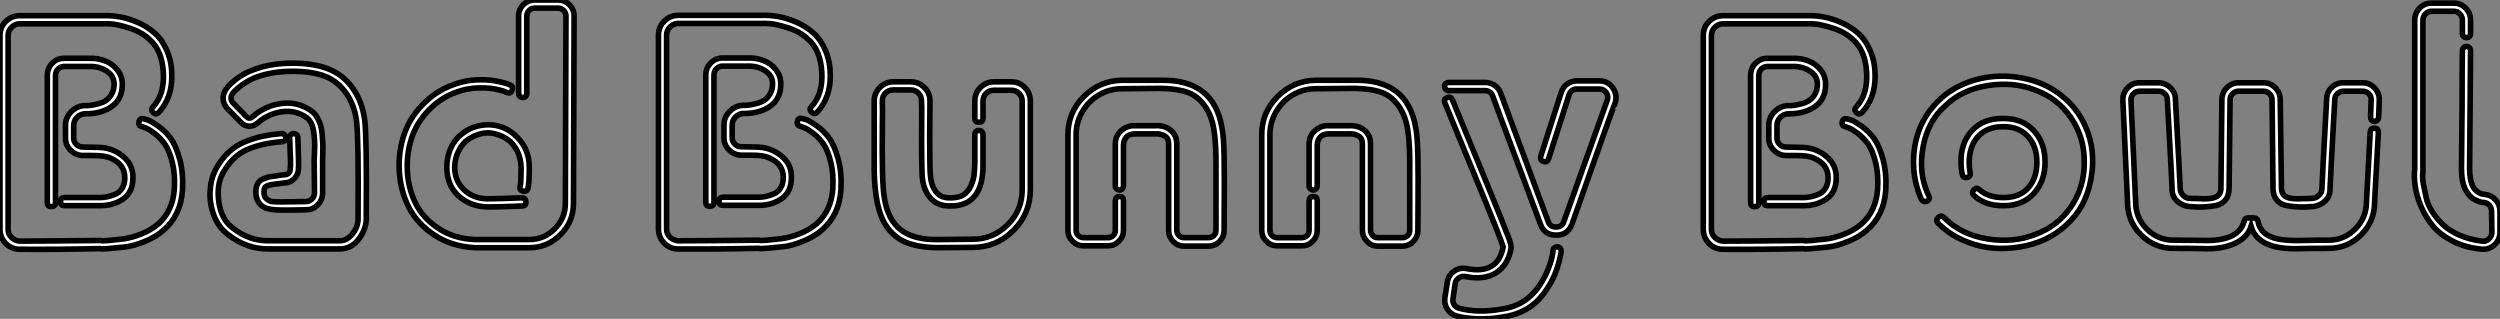
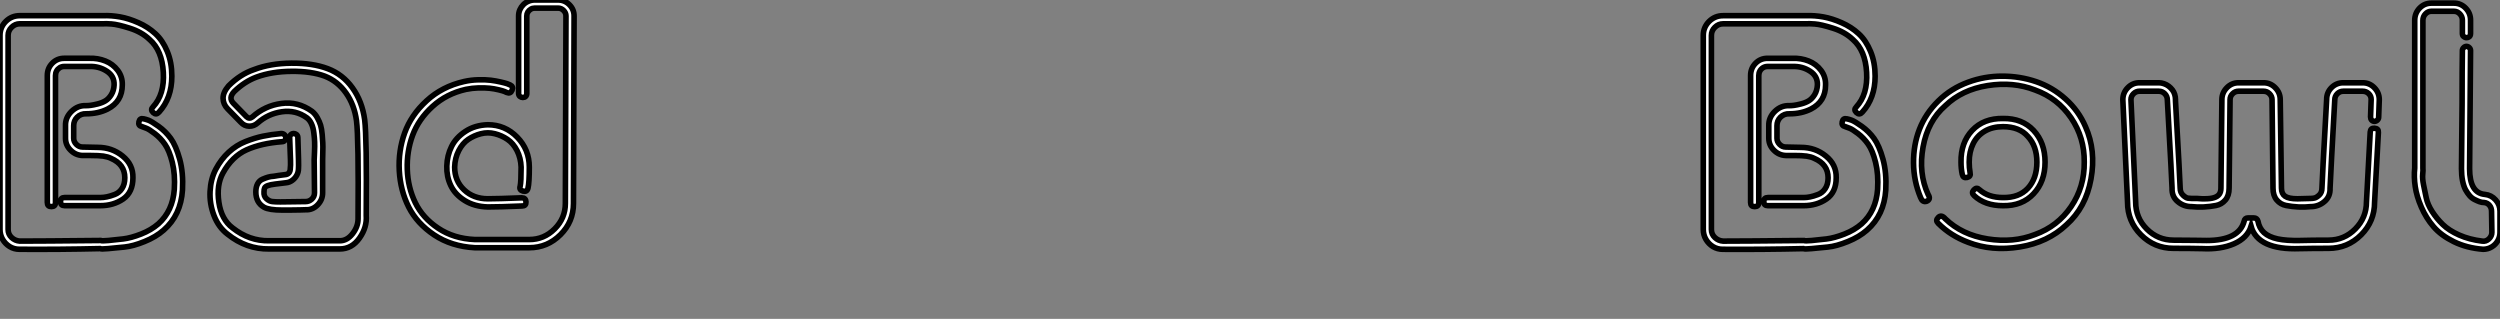
<svg xmlns="http://www.w3.org/2000/svg" viewBox="4.002 4.332 446.49 56.952">
  <rect x="4.002" y="4.332" width="446.49" height="56.952" fill="#808080" stroke="none" />
  <path d="M29.74-22.96L29.74-22.96Q30.07-22.90 30.60-22.71Q31.14-22.51 32.40-21.62Q33.66-20.72 34.58-19.46Q35.50-18.20 36.18-15.76Q36.85-13.33 36.68-10.25L36.68-10.25Q36.40-5.77 33.32-3.08L33.32-3.08Q31.92-1.85 29.90-1.04Q27.89-0.22 26.32-0.06Q24.75 0.11 23.41 0.22Q22.06 0.34 22.01 0.22L22.01 0.22Q14.62 0.39 7.56 0.34L7.56 0.34Q6.61 0.34 5.82-0.14Q5.04-0.62 4.56-1.43Q4.09-2.24 4.09-3.19L4.09-3.19L4.09-37.86Q4.09-39.31 5.12-40.35Q6.16-41.38 7.62-41.38L7.62-41.38L22.46-41.38Q23.97-41.44 25.54-41.16Q27.10-40.88 28.81-40.12Q30.52-39.37 31.84-38.16Q33.15-36.96 33.96-35Q34.78-33.04 34.78-30.58L34.78-30.58Q34.78-26.66 32.48-24.14L32.48-24.14Q31.98-23.58 31.44-24.08Q30.91-24.58 31.42-25.09L31.42-25.09Q33.49-27.33 33.26-31.25Q33.04-35.17 30.80-37.13L30.80-37.13Q29.40-38.47 27.27-39.14Q25.14-39.82 24.00-39.90Q22.85-39.98 22.51-39.93L22.51-39.93L7.62-39.93Q6.78-39.93 6.16-39.31Q5.54-38.70 5.54-37.86L5.54-37.86L5.54-3.19Q5.54-2.35 6.16-1.76Q6.78-1.18 7.62-1.12L7.62-1.12Q11.31-1.12 22.01-1.23L22.01-1.23Q22.01-1.23 22.06-1.23L22.06-1.23Q22.23-1.12 23.46-1.23Q24.70-1.34 26.10-1.51Q27.50-1.68 29.29-2.38Q31.08-3.08 32.37-4.20L32.37-4.20Q34.94-6.50 35.22-10.36L35.22-10.36Q35.39-13.05 34.86-15.18Q34.33-17.30 33.54-18.42Q32.76-19.54 31.72-20.33Q30.69-21.11 30.21-21.28Q29.74-21.45 29.46-21.56L29.46-21.56Q28.73-21.73 28.90-22.43Q29.06-23.13 29.74-22.96ZM15.62-8.90L22.01-8.90Q22.57-8.90 23.16-9.02Q23.74-9.13 24.56-9.44Q25.37-9.74 25.87-10.50Q26.38-11.26 26.38-12.43L26.38-12.43Q26.38-14.84 23.91-15.90L23.91-15.90Q23.35-16.18 22.54-16.30Q21.73-16.41 20.30-16.41Q18.87-16.41 18.82-16.41L18.82-16.41Q17.58-16.46 16.69-17.36Q15.79-18.26 15.79-19.49L15.79-19.49L15.79-21.73Q15.74-23.18 16.86-24.28Q17.98-25.37 19.43-25.31L19.43-25.31Q19.88-25.31 20.30-25.37Q20.72-25.42 21.53-25.62Q22.34-25.82 22.93-26.18Q23.52-26.54 23.97-27.27Q24.42-28 24.47-29.01L24.47-29.01Q24.53-30.58 23.16-31.47Q21.78-32.37 20.05-32.31L20.05-32.31L15.57-32.31Q15.12-32.31 14.76-32.09Q14.39-31.86 14.20-31.50Q14-31.14 14-30.69L14-30.69L14-8.01Q14-7.28 13.27-7.28Q12.54-7.28 12.54-8.01L12.54-8.01L12.54-30.69Q12.54-31.98 13.41-32.87Q14.28-33.77 15.57-33.77L15.57-33.77L20.05-33.77Q21.56-33.82 22.90-33.29Q24.25-32.76 25.12-31.61Q25.98-30.46 25.93-29.01L25.93-29.01Q25.93-26.04 23.30-24.70L23.30-24.70Q21.62-23.86 19.49-23.86L19.49-23.86Q18.54-23.91 17.86-23.24L17.86-23.24Q17.25-22.62 17.25-21.73L17.25-21.73L17.25-19.49Q17.25-18.87 17.72-18.40Q18.20-17.92 18.82-17.92L18.82-17.92L21.56-17.86Q24.08-17.86 25.98-16.32Q27.89-14.78 27.83-12.43L27.83-12.43Q27.83-9.86 26.10-8.65Q24.36-7.45 22.01-7.45L22.01-7.45L15.62-7.45Q14.90-7.45 14.90-8.18Q14.90-8.90 15.62-8.90L15.62-8.90ZM69.22-22.79L69.22-22.79Q69.61-19.60 69.50-5.71L69.50-5.71Q69.66-3.58 68.29-1.65Q66.92 0.28 64.79 0.28L64.79 0.28L60.98 0.28Q54.32 0.28 52.14 0.28L52.14 0.28Q48.10 0.34 44.74-2.35L44.74-2.35Q43.12-3.58 42.31-5.68Q41.50-7.78 41.61-10.00Q41.72-12.21 42.62-13.94L42.62-13.94Q43.57-15.74 44.94-17.00Q46.31-18.26 47.94-18.90Q49.56-19.54 51.02-19.85Q52.47-20.16 54.32-20.33L54.32-20.33Q54.66-20.33 54.88-20.13Q55.10-19.94 55.13-19.63Q55.16-19.32 54.96-19.10Q54.77-18.87 54.43-18.87L54.43-18.87Q50.74-18.59 48.13-17.42Q45.53-16.24 43.90-13.27L43.90-13.27Q42.73-11.14 43.18-8.06Q43.62-4.98 45.64-3.47L45.64-3.47Q48.61-1.12 52.14-1.18L52.14-1.18Q54.54-1.18 58.88-1.18Q63.22-1.18 64.79-1.18L64.79-1.18Q66.08-1.18 67.06-2.44Q68.04-3.70 68.04-5.10L68.04-5.10Q68.15-19.43 67.76-22.62L67.76-22.62Q67.37-25.48 65.88-27.58Q64.40-29.68 62.10-30.58L62.10-30.58Q59.70-31.47 56.17-31.44Q52.64-31.42 49.90-30.41L49.90-30.41Q47.77-29.62 45.92-27.83L45.92-27.83Q44.86-26.71 45.75-25.76L45.75-25.76L48.10-23.35Q48.61-22.85 49.17-23.30L49.17-23.30Q51.41-25.31 54.35-25.70Q57.29-26.10 59.81-24.30L59.81-24.30Q60.37-23.86 60.76-23.16Q61.15-22.46 61.35-21.81Q61.54-21.17 61.63-20.16Q61.71-19.15 61.74-18.62Q61.77-18.09 61.74-17.00Q61.71-15.90 61.71-15.68L61.71-15.68L61.71-9.74Q61.71-8.51 60.82-7.59Q59.92-6.66 58.69-6.72L58.69-6.72Q58.69-6.72 57.71-6.69Q56.73-6.66 55.69-6.66Q54.66-6.66 54.54-6.66L54.54-6.66Q52.14-6.66 51.24-7.17L51.24-7.17Q49.78-8.01 49.78-9.91L49.78-9.91Q49.78-10.75 50.09-11.34Q50.40-11.93 50.99-12.18Q51.58-12.43 51.97-12.54Q52.36-12.66 53.03-12.71L53.03-12.71Q53.59-12.82 54.99-12.99L54.99-12.99Q55.94-13.05 55.94-14.17L55.94-14.17Q56-14.56 55.97-15.57Q55.94-16.58 55.89-17.75Q55.83-18.93 55.83-19.43L55.83-19.43L55.83-19.49Q55.78-19.99 56.14-20.22Q56.50-20.44 56.90-20.24Q57.29-20.05 57.29-19.60L57.29-19.60Q57.46-14.62 57.40-14.11L57.40-14.11Q57.40-13.44 57.09-12.88Q56.78-12.32 56.28-11.96Q55.78-11.59 55.16-11.54L55.16-11.54Q53.76-11.37 53.26-11.31L53.26-11.31Q52.36-11.20 51.91-11.03Q51.46-10.86 51.35-10.61Q51.24-10.36 51.24-9.91L51.24-9.91Q51.18-9.13 51.69-8.68Q52.19-8.23 52.72-8.18Q53.26-8.12 54.15-8.12L54.15-8.12Q54.32-8.12 56.45-8.15Q58.58-8.18 58.69-8.18L58.69-8.18Q59.30-8.18 59.78-8.62Q60.26-9.07 60.26-9.74L60.26-9.74L60.20-15.62Q60.20-15.90 60.26-17.02Q60.31-18.14 60.28-18.82Q60.26-19.49 60.14-20.44Q60.03-21.39 59.72-22.06Q59.42-22.74 58.91-23.13L58.91-23.13Q56.90-24.58 54.43-24.22Q51.97-23.86 50.12-22.23L50.12-22.23Q49.45-21.62 48.58-21.64Q47.71-21.67 47.10-22.34L47.10-22.34L44.74-24.75Q43.96-25.54 43.93-26.60Q43.90-27.66 44.91-28.84L44.91-28.84Q46.98-30.91 49.45-31.75L49.45-31.75Q52.36-32.87 56.14-32.90Q59.92-32.93 62.61-31.92L62.61-31.92Q65.30-30.91 67.03-28.50Q68.77-26.10 69.22-22.79ZM98.39-10.58Q98.22-9.86 97.50-10.05Q96.77-10.25 96.99-10.92L96.99-10.92Q97.16-11.70 97.16-14.34L97.16-14.34Q97.10-15.96 96.43-17.28Q95.76-18.59 94.72-19.29Q93.69-19.99 92.46-20.30Q91.22-20.61 89.99-20.30Q88.76-19.99 87.72-19.29Q86.69-18.59 86.02-17.28Q85.34-15.96 85.29-14.34L85.29-14.34Q85.29-11.87 86.97-10.28Q88.65-8.68 91.22-8.68L91.22-8.68Q93.02-8.68 97.27-8.85L97.27-8.85Q98.00-8.85 98.03-8.12Q98.06-7.39 97.33-7.39L97.33-7.39Q93.30-7.22 91.22-7.22L91.22-7.22Q88.82-7.28 87.08-8.37Q85.34-9.46 84.59-11.06Q83.83-12.66 83.89-14.53Q83.94-16.41 84.73-18.00Q85.51-19.60 87.22-20.72Q88.93-21.84 91.22-21.90L91.22-21.90Q94.30-21.90 96.46-19.68Q98.62-17.47 98.62-14.34L98.62-14.34Q98.62-11.54 98.39-10.58L98.39-10.58ZM103.77-44.18Q104.94-44.18 105.78-43.34Q106.62-42.50 106.62-41.33L106.62-41.33L106.51-7.84Q106.51-4.59 104.19-2.27Q101.86 0.06 98.62 0.06L98.62 0.06L88.87 0.06Q84.73-0.17 81.65-2.21Q78.57-4.26 77.08-7.20Q75.60-10.14 75.40-13.69Q75.21-17.25 76.36-20.44Q77.50-23.63 80.28-26.18Q83.05-28.73 86.97-29.62L86.97-29.62Q88.20-29.90 89.52-29.93Q90.83-29.96 91.73-29.85Q92.62-29.74 93.49-29.54Q94.36-29.34 94.67-29.23Q94.98-29.12 95.20-29.01L95.20-29.01Q95.82-28.73 95.54-28.06Q95.26-27.38 94.58-27.66L94.58-27.66Q94.47-27.72 94.22-27.83Q93.97-27.94 93.16-28.14Q92.34-28.34 91.53-28.42Q90.72-28.50 89.57-28.48Q88.42-28.45 87.30-28.22L87.30-28.22Q83.83-27.44 81.34-25.17Q78.85-22.90 77.78-20.02Q76.72-17.14 76.83-13.92Q76.94-10.70 78.26-7.98Q79.58-5.26 82.35-3.42Q85.12-1.57 88.87-1.40L88.87-1.40L98.62-1.40Q101.25-1.40 103.15-3.30Q105.06-5.21 105.06-7.84L105.06-7.84L105.17-41.33Q105.17-41.89 104.75-42.31Q104.33-42.73 103.77-42.73L103.77-42.73L99.57-42.73Q99.18-42.73 98.87-42.53Q98.56-42.34 98.36-42.03Q98.17-41.72 98.17-41.33L98.17-41.33L98.17-27.50Q98.17-27.16 97.97-26.96Q97.78-26.77 97.47-26.77Q97.16-26.77 96.94-26.96Q96.71-27.16 96.71-27.50L96.71-27.50L96.71-41.33Q96.71-41.94 96.94-42.45Q97.16-42.95 97.55-43.34Q97.94-43.74 98.48-43.96Q99.01-44.18 99.57-44.18L99.57-44.18L103.77-44.18Z" fill="white" stroke="black" transform="translate(0 0) scale(1 1) translate(-0.088 48.512)" />
-   <path d="M29.74-22.96L29.74-22.96Q30.07-22.90 30.60-22.71Q31.14-22.51 32.40-21.62Q33.66-20.72 34.58-19.46Q35.50-18.20 36.18-15.76Q36.85-13.33 36.68-10.25L36.68-10.25Q36.40-5.77 33.32-3.08L33.32-3.08Q31.92-1.85 29.90-1.04Q27.89-0.22 26.32-0.06Q24.75 0.11 23.41 0.22Q22.06 0.34 22.01 0.22L22.01 0.22Q14.62 0.39 7.56 0.34L7.56 0.34Q6.61 0.34 5.82-0.14Q5.04-0.62 4.56-1.43Q4.09-2.24 4.09-3.19L4.09-3.19L4.09-37.86Q4.09-39.31 5.12-40.35Q6.16-41.38 7.62-41.38L7.62-41.38L22.46-41.38Q23.97-41.44 25.54-41.16Q27.10-40.88 28.81-40.12Q30.52-39.37 31.84-38.16Q33.15-36.96 33.96-35Q34.78-33.04 34.78-30.58L34.78-30.58Q34.78-26.66 32.48-24.14L32.48-24.14Q31.98-23.58 31.44-24.08Q30.91-24.58 31.42-25.09L31.42-25.09Q33.49-27.33 33.26-31.25Q33.04-35.17 30.80-37.13L30.80-37.13Q29.40-38.47 27.27-39.14Q25.14-39.82 24.00-39.90Q22.85-39.98 22.51-39.93L22.51-39.93L7.62-39.93Q6.78-39.93 6.16-39.31Q5.54-38.70 5.54-37.86L5.54-37.86L5.54-3.19Q5.54-2.35 6.16-1.76Q6.78-1.18 7.62-1.12L7.62-1.12Q11.31-1.12 22.01-1.23L22.01-1.23Q22.01-1.23 22.06-1.23L22.06-1.23Q22.23-1.12 23.46-1.23Q24.70-1.34 26.10-1.51Q27.50-1.68 29.29-2.38Q31.08-3.08 32.37-4.20L32.37-4.20Q34.94-6.50 35.22-10.36L35.22-10.36Q35.39-13.05 34.86-15.18Q34.33-17.30 33.54-18.42Q32.76-19.54 31.72-20.33Q30.69-21.11 30.21-21.28Q29.74-21.45 29.46-21.56L29.46-21.56Q28.73-21.73 28.90-22.43Q29.06-23.13 29.74-22.96ZM15.62-8.90L22.01-8.90Q22.57-8.90 23.16-9.02Q23.74-9.13 24.56-9.44Q25.37-9.74 25.87-10.50Q26.38-11.26 26.38-12.43L26.38-12.43Q26.38-14.84 23.91-15.90L23.91-15.90Q23.35-16.18 22.54-16.30Q21.73-16.41 20.30-16.41Q18.87-16.41 18.82-16.41L18.82-16.41Q17.58-16.46 16.69-17.36Q15.79-18.26 15.79-19.49L15.79-19.49L15.79-21.73Q15.74-23.18 16.86-24.28Q17.98-25.37 19.43-25.31L19.43-25.31Q19.88-25.31 20.30-25.37Q20.72-25.42 21.53-25.62Q22.34-25.82 22.93-26.18Q23.52-26.54 23.97-27.27Q24.42-28 24.47-29.01L24.47-29.01Q24.53-30.58 23.16-31.47Q21.78-32.37 20.05-32.31L20.05-32.31L15.57-32.31Q15.12-32.31 14.76-32.09Q14.39-31.86 14.20-31.50Q14-31.14 14-30.69L14-30.69L14-8.01Q14-7.28 13.27-7.28Q12.54-7.28 12.54-8.01L12.54-8.01L12.54-30.69Q12.54-31.98 13.41-32.87Q14.28-33.77 15.57-33.77L15.57-33.77L20.05-33.77Q21.56-33.82 22.90-33.29Q24.25-32.76 25.12-31.61Q25.98-30.46 25.93-29.01L25.93-29.01Q25.93-26.04 23.30-24.70L23.30-24.70Q21.62-23.86 19.49-23.86L19.49-23.86Q18.54-23.91 17.86-23.24L17.86-23.24Q17.25-22.62 17.25-21.73L17.25-21.73L17.25-19.49Q17.25-18.87 17.72-18.40Q18.20-17.92 18.82-17.92L18.82-17.92L21.56-17.86Q24.08-17.86 25.98-16.32Q27.89-14.78 27.83-12.43L27.83-12.43Q27.83-9.86 26.10-8.65Q24.36-7.45 22.01-7.45L22.01-7.45L15.62-7.45Q14.90-7.45 14.90-8.18Q14.90-8.90 15.62-8.90L15.62-8.90ZM67.14-29.51Q68.54-29.51 69.52-28.50Q70.50-27.50 70.50-26.10L70.50-26.10L70.50-10.25Q70.50-5.99 67.48-2.97Q64.46 0.06 60.20 0.06L60.20 0.06L53.87 0.11Q50.51 0.06 48.30-0.84Q46.09-1.74 44.63-3.98L44.63-3.98Q42.73-7 42.62-13.61L42.62-13.61L42.62-26.10Q42.62-26.82 42.90-27.44Q43.18-28.06 43.62-28.50Q44.07-28.95 44.69-29.23Q45.30-29.51 45.98-29.51L45.98-29.51Q45.98-29.51 47.57-29.51Q49.17-29.51 49.17-29.51L49.17-29.51Q50.57-29.51 51.58-28.50Q52.58-27.50 52.58-26.10L52.58-26.10Q52.58-25.48 52.56-23.52Q52.53-21.56 52.53-19.43Q52.53-17.30 52.56-15.37Q52.58-13.44 52.64-12.94L52.64-12.94Q52.75-11.09 53.62-9.91Q54.49-8.74 56.22-8.79L56.22-8.79Q57.68-8.79 58.52-9.30L58.52-9.30Q59.42-9.86 59.89-10.95Q60.37-12.04 60.45-12.82Q60.54-13.61 60.59-15.06L60.59-15.06L60.59-20.10Q60.59-20.27 60.65-20.41Q60.70-20.55 60.79-20.64Q60.87-20.72 61.01-20.78Q61.15-20.83 61.32-20.83L61.32-20.83Q61.60-20.83 61.82-20.64Q62.05-20.44 62.05-20.10L62.05-20.10L62.05-15.06Q62.22-7.28 56.22-7.34L56.22-7.34Q53.87-7.28 52.58-8.85Q51.30-10.42 51.18-12.82L51.18-12.82Q51.13-13.55 51.10-16.38Q51.07-19.21 51.10-22.37Q51.13-25.54 51.07-26.10L51.07-26.10Q51.07-26.94 50.51-27.50Q49.95-28.06 49.17-28.06L49.17-28.06L45.98-28.06Q45.19-28.06 44.63-27.50Q44.07-26.94 44.07-26.10L44.07-26.10Q44.13-25.14 44.07-21.06Q44.02-16.97 44.10-13.52Q44.18-10.08 44.46-8.62L44.46-8.62Q45.08-4.82 47.40-3.05Q49.73-1.29 53.87-1.34L53.87-1.34L60.20-1.40Q63.84-1.40 66.44-3.98Q69.05-6.55 69.05-10.25L69.05-10.25L69.05-26.10Q69.05-26.88 68.49-27.44Q67.93-28 67.14-28L67.14-28L63.95-28Q63.17-28 62.61-27.44Q62.05-26.88 62.05-26.10L62.05-26.10L62.05-23.02Q62.05-22.29 61.32-22.29Q60.59-22.29 60.59-23.02L60.59-23.02L60.59-26.10Q60.59-27.05 61.04-27.80Q61.49-28.56 62.27-29.04Q63.06-29.51 63.95-29.51L63.95-29.51L67.14-29.51ZM104.72-21.34L104.72-21.34Q105.06-19.77 105.11-16.16Q105.17-12.54 105.14-8.29Q105.11-4.03 105.11-2.97L105.11-2.97Q105.11-1.85 104.30-1.01Q103.49-0.17 102.31-0.17L102.31-0.17L97.94-0.17Q96.82-0.17 96.01-1.01Q95.20-1.85 95.20-2.97L95.20-2.97L95.20-18.42Q95.20-19.49 94.44-19.88Q93.69-20.27 92.90-20.22L92.90-20.22Q92.85-20.22 92.82-20.22Q92.79-20.22 92.23-20.22Q91.67-20.22 91.03-20.22Q90.38-20.22 89.82-20.22Q89.26-20.22 89.21-20.22L89.21-20.22Q88.70-20.22 88.26-20.05Q87.81-19.88 87.47-19.38Q87.14-18.87 87.14-18.14L87.14-18.14L87.14-10.92Q87.14-10.64 86.94-10.42Q86.74-10.19 86.44-10.19Q86.13-10.19 85.90-10.42Q85.68-10.64 85.68-10.92L85.68-10.92L85.68-18.14Q85.62-19.88 86.77-20.83Q87.92-21.78 89.26-21.67L89.26-21.67L92.79-21.67Q93.63-21.73 94.47-21.48Q95.31-21.22 95.98-20.44Q96.66-19.66 96.66-18.48L96.66-18.48L96.66-2.97Q96.66-2.69 96.77-2.46Q96.88-2.24 97.05-2.04Q97.22-1.85 97.47-1.76Q97.72-1.68 97.94-1.68L97.94-1.68L102.31-1.68Q102.87-1.68 103.26-2.04Q103.66-2.41 103.66-2.97L103.66-2.97L103.66-16.07Q103.60-19.04 103.26-21.14Q102.93-23.24 101.86-24.92L101.86-24.92Q100.58-26.88 98.73-27.58Q96.88-28.28 93.86-28.34L93.86-28.34L86.91-28.28Q84.67-28.28 82.80-27.19Q80.92-26.10 79.80-24.19Q78.68-22.29 78.68-20.05L78.68-20.05L78.68-2.97Q78.68-2.63 78.85-2.32Q79.02-2.02 79.32-1.85Q79.63-1.68 80.02-1.68L80.02-1.68L84.39-1.68Q84.90-1.68 85.29-2.04Q85.68-2.41 85.68-2.97L85.68-2.97L85.68-8.29Q85.74-9.02 86.44-9.02Q87.14-9.02 87.14-8.29L87.14-8.29L87.14-2.97Q87.14-1.85 86.32-1.04Q85.51-0.22 84.39-0.22L84.39-0.22L80.02-0.22Q78.85-0.22 78.04-1.04Q77.22-1.85 77.22-2.97L77.22-2.97L77.22-20.05Q77.22-24.08 80.08-26.91Q82.94-29.74 86.91-29.79L86.91-29.79L93.86-29.79Q103.26-29.96 104.72-21.34ZM139.33-21.34L139.33-21.34Q139.66-19.77 139.72-16.16Q139.78-12.54 139.75-8.29Q139.72-4.03 139.72-2.97L139.72-2.97Q139.72-1.85 138.91-1.01Q138.10-0.17 136.92-0.17L136.92-0.17L132.55-0.17Q131.43-0.17 130.62-1.01Q129.81-1.85 129.81-2.97L129.81-2.97L129.81-18.42Q129.81-19.49 129.05-19.88Q128.30-20.27 127.51-20.22L127.51-20.22Q127.46-20.22 127.43-20.22Q127.40-20.22 126.84-20.22Q126.28-20.22 125.64-20.22Q124.99-20.22 124.43-20.22Q123.87-20.22 123.82-20.22L123.82-20.22Q123.31-20.22 122.86-20.05Q122.42-19.88 122.08-19.38Q121.74-18.87 121.74-18.14L121.74-18.14L121.74-10.92Q121.74-10.64 121.55-10.42Q121.35-10.19 121.04-10.19Q120.74-10.19 120.51-10.42Q120.29-10.64 120.29-10.92L120.29-10.92L120.29-18.14Q120.23-19.88 121.38-20.83Q122.53-21.78 123.87-21.67L123.87-21.67L127.40-21.67Q128.24-21.73 129.08-21.48Q129.92-21.22 130.59-20.44Q131.26-19.66 131.26-18.48L131.26-18.48L131.26-2.97Q131.26-2.69 131.38-2.46Q131.49-2.24 131.66-2.04Q131.82-1.85 132.08-1.76Q132.33-1.68 132.55-1.68L132.55-1.68L136.92-1.68Q137.48-1.68 137.87-2.04Q138.26-2.41 138.26-2.97L138.26-2.97L138.26-16.07Q138.21-19.04 137.87-21.14Q137.54-23.24 136.47-24.92L136.47-24.92Q135.18-26.88 133.34-27.58Q131.49-28.28 128.46-28.34L128.46-28.34L121.52-28.28Q119.28-28.28 117.40-27.19Q115.53-26.10 114.41-24.19Q113.29-22.29 113.29-20.05L113.29-20.05L113.29-2.97Q113.29-2.63 113.46-2.32Q113.62-2.02 113.93-1.85Q114.24-1.68 114.63-1.68L114.63-1.68L119.00-1.68Q119.50-1.68 119.90-2.04Q120.29-2.41 120.29-2.97L120.29-2.97L120.29-8.29Q120.34-9.02 121.04-9.02Q121.74-9.02 121.74-8.29L121.74-8.29L121.74-2.97Q121.74-1.85 120.93-1.04Q120.12-0.22 119.00-0.22L119.00-0.22L114.63-0.22Q113.46-0.22 112.64-1.04Q111.83-1.85 111.83-2.97L111.83-2.97L111.83-20.05Q111.83-24.08 114.69-26.91Q117.54-29.74 121.52-29.79L121.52-29.79L128.46-29.79Q137.87-29.96 139.33-21.34ZM172.14-29.68Q173.71-29.68 174.58-28.36Q175.45-27.05 174.89-25.59L174.89-25.59Q174.83-25.59 171.00-14.78Q167.16-3.98 167.16-3.92L167.16-3.92Q166.43-2.13 164.42-2.13Q162.40-2.13 161.67-3.92L161.67-3.92Q161.67-3.92 159.52-9.69Q157.36-15.46 155.20-21.25Q153.05-27.05 153.05-27.05L153.05-27.05Q152.66-27.94 151.70-27.94L151.70-27.94L145.21-27.94Q144.93-27.94 144.70-28.17Q144.48-28.39 144.48-28.70Q144.48-29.01 144.70-29.20Q144.93-29.40 145.21-29.40L145.21-29.40L151.70-29.40Q152.60-29.40 153.36-28.92Q154.11-28.45 154.45-27.61L154.45-27.61L163.02-4.48Q163.35-3.58 164.39-3.58Q165.42-3.58 165.76-4.48L165.76-4.48L173.49-26.10Q173.82-26.88 173.38-27.55L173.38-27.55Q172.93-28.22 172.14-28.22L172.14-28.22L168.11-28.22Q167.05-28.22 166.71-27.16L166.71-27.16L163.07-15.79Q162.85-15.06 162.15-15.29Q161.45-15.51 161.67-16.24L161.67-16.24L165.31-27.61Q165.59-28.56 166.38-29.12Q167.16-29.68 168.11-29.68L168.11-29.68L172.14-29.68ZM164.11 0.11Q164.36-0.06 164.67-0.03Q164.98 0 165.14 0.22Q165.31 0.45 165.31 0.78L165.31 0.78Q165.26 1.01 165.20 1.43Q165.14 1.85 164.84 2.94Q164.53 4.03 164.08 5.10Q163.63 6.16 162.79 7.45Q161.95 8.74 160.92 9.74Q159.88 10.75 158.28 11.51Q156.69 12.26 154.84 12.49L154.84 12.49Q152.82 12.88 150.56 12.82Q148.29 12.77 146.66 12.32L146.66 12.32Q145.60 12.04 144.98 11.09Q144.37 10.14 144.54 9.02L144.54 9.02L144.98 6.27Q145.15 5.04 146.19 4.31Q147.22 3.58 148.46 3.86L148.46 3.86Q154 4.93 154.95 0L154.95 0Q154.34-1.90 151.79-8.12Q149.24-14.34 146.94-19.91Q144.65-25.48 144.54-25.76L144.54-25.76Q144.26-26.43 144.93-26.68Q145.60-26.94 145.88-26.32L145.88-26.32Q153.89-6.94 155.90-1.74L155.90-1.74Q156.46-0.28 156.35 0.28L156.35 0.28Q155.79 3.30 153.64 4.62Q151.48 5.94 148.18 5.26L148.18 5.26Q147.56 5.15 147.03 5.52Q146.50 5.88 146.38 6.50L146.38 6.50L145.99 9.24Q145.88 9.80 146.19 10.28Q146.50 10.75 147.06 10.92L147.06 10.92Q150.42 11.82 154.56 11.09L154.56 11.09Q159.66 10.47 162.23 5.54L162.23 5.54Q163.58 3.02 163.86 0.62L163.86 0.62Q163.86 0.28 164.11 0.11Z" fill="white" stroke="black" transform="translate(117.6 0) scale(1 1) translate(-0.088 48.456)" />
  <path d="M29.74-22.96L29.74-22.96Q30.07-22.90 30.60-22.71Q31.14-22.51 32.40-21.62Q33.66-20.72 34.58-19.46Q35.50-18.20 36.18-15.76Q36.85-13.33 36.68-10.25L36.68-10.25Q36.40-5.77 33.32-3.08L33.32-3.08Q31.92-1.85 29.90-1.04Q27.89-0.22 26.32-0.06Q24.75 0.11 23.41 0.22Q22.06 0.34 22.01 0.22L22.01 0.22Q14.62 0.39 7.56 0.34L7.56 0.34Q6.61 0.34 5.82-0.14Q5.04-0.62 4.56-1.43Q4.09-2.24 4.09-3.19L4.09-3.19L4.09-37.86Q4.09-39.31 5.12-40.35Q6.16-41.38 7.62-41.38L7.62-41.38L22.46-41.38Q23.97-41.44 25.54-41.16Q27.10-40.88 28.81-40.12Q30.52-39.37 31.84-38.16Q33.15-36.96 33.96-35Q34.78-33.04 34.78-30.58L34.78-30.58Q34.78-26.66 32.48-24.14L32.48-24.14Q31.98-23.58 31.44-24.08Q30.91-24.58 31.42-25.09L31.42-25.09Q33.49-27.33 33.26-31.25Q33.04-35.17 30.80-37.13L30.80-37.13Q29.40-38.47 27.27-39.14Q25.14-39.82 24.00-39.90Q22.85-39.98 22.51-39.93L22.51-39.93L7.62-39.93Q6.78-39.93 6.16-39.31Q5.54-38.70 5.54-37.86L5.54-37.86L5.54-3.19Q5.54-2.35 6.16-1.76Q6.78-1.18 7.62-1.12L7.62-1.12Q11.31-1.12 22.01-1.23L22.01-1.23Q22.01-1.23 22.06-1.23L22.06-1.23Q22.23-1.12 23.46-1.23Q24.70-1.34 26.10-1.51Q27.50-1.68 29.29-2.38Q31.08-3.08 32.37-4.20L32.37-4.20Q34.94-6.50 35.22-10.36L35.22-10.36Q35.39-13.05 34.86-15.18Q34.33-17.30 33.54-18.42Q32.76-19.54 31.72-20.33Q30.69-21.11 30.21-21.28Q29.74-21.45 29.46-21.56L29.46-21.56Q28.73-21.73 28.90-22.43Q29.06-23.13 29.74-22.96ZM15.62-8.90L22.01-8.90Q22.57-8.90 23.16-9.02Q23.74-9.13 24.56-9.44Q25.37-9.74 25.87-10.50Q26.38-11.26 26.38-12.43L26.38-12.43Q26.38-14.84 23.91-15.90L23.91-15.90Q23.35-16.18 22.54-16.30Q21.73-16.41 20.30-16.41Q18.87-16.41 18.82-16.41L18.82-16.41Q17.58-16.46 16.69-17.36Q15.79-18.26 15.79-19.49L15.79-19.49L15.79-21.73Q15.74-23.18 16.86-24.28Q17.98-25.37 19.43-25.31L19.43-25.31Q19.88-25.31 20.30-25.37Q20.72-25.42 21.53-25.62Q22.34-25.82 22.93-26.18Q23.52-26.54 23.97-27.27Q24.42-28 24.47-29.01L24.47-29.01Q24.53-30.58 23.16-31.47Q21.78-32.37 20.05-32.31L20.05-32.31L15.57-32.31Q15.12-32.31 14.76-32.09Q14.39-31.86 14.20-31.50Q14-31.14 14-30.69L14-30.69L14-8.01Q14-7.28 13.27-7.28Q12.54-7.28 12.54-8.01L12.54-8.01L12.54-30.69Q12.54-31.98 13.41-32.87Q14.28-33.77 15.57-33.77L15.57-33.77L20.05-33.77Q21.56-33.82 22.90-33.29Q24.25-32.76 25.12-31.61Q25.98-30.46 25.93-29.01L25.93-29.01Q25.93-26.04 23.30-24.70L23.30-24.70Q21.62-23.86 19.49-23.86L19.49-23.86Q18.54-23.91 17.86-23.24L17.86-23.24Q17.25-22.62 17.25-21.73L17.25-21.73L17.25-19.49Q17.25-18.87 17.72-18.40Q18.20-17.92 18.82-17.92L18.82-17.92L21.56-17.86Q24.08-17.86 25.98-16.32Q27.89-14.78 27.83-12.43L27.83-12.43Q27.83-9.86 26.10-8.65Q24.36-7.45 22.01-7.45L22.01-7.45L15.62-7.45Q14.90-7.45 14.90-8.18Q14.90-8.90 15.62-8.90L15.62-8.90ZM72.35-21.56L72.35-21.56Q74.26-17.30 73.33-12.21Q72.41-7.11 68.94-4.03L68.94-4.03Q65.63-0.90 60.62-0.08Q55.61 0.73 51.41-0.90L51.41-0.90Q48.27-2.07 46.03-4.31L46.03-4.31Q45.53-4.82 46.03-5.32L46.03-5.32Q46.59-5.94 47.32-5.10L47.32-5.10Q50.29-2.24 54.88-1.51Q59.47-0.78 63.34-2.30L63.34-2.30Q67.37-3.75 69.78-7.28Q72.18-10.81 72.13-15.23L72.13-15.23Q72.18-19.60 69.78-23.13Q67.37-26.66 63.34-28.11L63.34-28.11Q59.47-29.62 54.88-28.90Q50.29-28.17 47.32-25.31L47.32-25.31Q44.18-22.57 43.34-17.92Q42.50-13.27 44.24-9.46L44.24-9.46Q44.80-8.57 43.96-8.23L43.96-8.23Q43.23-8.01 42.90-8.90L42.90-8.90Q41.66-11.87 41.64-15.09Q41.61-18.31 42.70-21.11Q43.79-23.91 46.06-26.15Q48.33-28.39 51.41-29.51L51.41-29.51Q54.32-30.58 57.48-30.58Q60.65-30.58 63.53-29.60Q66.42-28.62 68.77-26.52Q71.12-24.42 72.35-21.56ZM57.62-8.90L57.62-8.90Q60.48-8.85 62.08-10.58Q63.67-12.32 63.67-15.23L63.67-15.23Q63.67-18.09 62.05-19.82L62.05-19.82Q60.54-21.56 57.62-21.56L57.62-21.56Q55.72-21.56 54.35-20.75Q52.98-19.94 52.28-18.51Q51.58-17.08 51.58-15.23L51.58-15.23Q51.58-14.22 51.74-13.33L51.74-13.33Q51.91-12.66 51.21-12.49Q50.51-12.32 50.34-13.05L50.34-13.05Q50.12-14.06 50.12-15.23L50.12-15.23Q50.06-18.70 52.11-20.89Q54.15-23.07 57.62-23.02L57.62-23.02Q61.04-23.07 63.08-20.89Q65.13-18.70 65.13-15.23L65.13-15.23Q65.13-11.76 63.08-9.58Q61.04-7.39 57.62-7.45L57.62-7.45Q54.38-7.45 52.47-9.24L52.47-9.24Q51.91-9.74 52.42-10.28Q52.92-10.81 53.42-10.30L53.42-10.30Q54.99-8.90 57.62-8.90ZM124.49-22.74Q124.26-22.51 123.96-22.51Q123.65-22.51 123.45-22.74Q123.26-22.96 123.26-23.30L123.26-23.30L123.37-26.43Q123.37-27.05 122.92-27.47Q122.47-27.89 121.86-27.89L121.86-27.89L118.38-27.89Q117.77-27.89 117.32-27.44Q116.87-26.99 116.87-26.32L116.87-26.32Q116.59-21.34 116.31-16.16Q116.03-10.98 116.03-10.58L116.03-10.58Q116.09-9.07 115.02-8.18Q113.96-7.28 112.56-7.28L112.56-7.28Q111.55-7.17 110.38-7.22Q109.20-7.28 108.19-7.48Q107.18-7.67 106.51-8.46Q105.84-9.24 105.84-10.58L105.84-10.58Q105.84-11.76 105.67-26.38L105.67-26.38Q105.67-26.99 105.22-27.44Q104.78-27.89 104.16-27.89L104.16-27.89L99.68-27.89Q99.06-27.89 98.62-27.44Q98.17-26.99 98.17-26.38L98.17-26.38Q98.00-10.98 98.00-10.58L98.00-10.58Q98.00-9.24 97.33-8.46Q96.66-7.67 95.65-7.48Q94.64-7.28 93.46-7.22Q92.29-7.17 91.28-7.28L91.28-7.28Q89.88-7.28 88.82-8.18Q87.75-9.07 87.81-10.58L87.81-10.58Q87.81-11.31 86.97-26.32L86.97-26.32Q86.97-26.99 86.52-27.44Q86.07-27.89 85.46-27.89L85.46-27.89L81.98-27.89Q81.37-27.89 80.92-27.44Q80.47-26.99 80.47-26.38L80.47-26.38L81.31-8.12Q81.31-5.26 83.30-3.28Q85.29-1.29 88.09-1.29L88.09-1.29Q90.16-1.29 91.81-1.26Q93.46-1.23 93.97-1.23L93.97-1.23Q99.79-1.23 100.69-4.70L100.69-4.70Q100.80-5.26 101.36-5.26L101.36-5.26Q101.36-5.26 101.89-5.26Q102.42-5.26 102.42-5.26L102.42-5.26Q102.98-5.26 103.15-4.70L103.15-4.70Q103.38-3.42 104.24-2.63Q105.11-1.85 106.68-1.51Q108.25-1.18 110.66-1.23L110.66-1.23Q112.78-1.29 115.75-1.29L115.75-1.29Q118.55-1.29 120.54-3.30Q122.53-5.32 122.53-8.12L122.53-8.12L123.20-20.61Q123.26-21.34 123.98-21.28Q124.71-21.22 124.66-20.55L124.66-20.55L123.98-8.06Q123.98-4.65 121.58-2.24Q119.17 0.17 115.75 0.17L115.75 0.17Q112.78 0.17 110.66 0.22L110.66 0.22Q103.15 0.50 101.92-3.75L101.92-3.75Q101.25-1.68 98.87-0.64Q96.49 0.39 93.18 0.22L93.18 0.22Q91.06 0.17 88.09 0.17L88.09 0.17Q84.67 0.17 82.26-2.24Q79.86-4.65 79.86-8.06L79.86-8.06L79.02-26.38Q79.02-27.61 79.88-28.50Q80.75-29.40 81.98-29.40L81.98-29.40L85.46-29.40Q85.90-29.40 86.38-29.23Q86.86-29.06 87.22-28.78Q87.58-28.50 87.86-28.14Q88.14-27.78 88.28-27.33Q88.42-26.88 88.42-26.43L88.42-26.43Q88.42-26.38 88.42-26.21L88.42-26.21Q89.26-11.31 89.26-10.58L89.26-10.58Q89.26-9.80 89.77-9.32Q90.27-8.85 90.64-8.79Q91.00-8.74 91.28-8.74L91.28-8.74Q91.28-8.74 91.36-8.74Q91.45-8.74 91.56-8.74Q91.67-8.74 91.87-8.74Q92.06-8.74 92.26-8.74Q92.46-8.74 92.68-8.71Q92.90-8.68 93.16-8.68Q93.41-8.68 93.63-8.68L93.63-8.68Q94.70-8.68 95.31-8.88Q95.93-9.07 96.24-9.49Q96.54-9.91 96.54-10.58L96.54-10.58Q96.54-11.42 96.71-26.38L96.71-26.38Q96.71-27.61 97.58-28.50Q98.45-29.40 99.68-29.40L99.68-29.40L104.16-29.40Q105.39-29.40 106.26-28.50Q107.13-27.61 107.13-26.38L107.13-26.38Q107.35-10.64 107.35-10.58L107.35-10.58Q107.35-9.58 108.00-9.13Q108.64-8.68 110.21-8.68L110.21-8.68Q111.22-8.68 112.56-8.74L112.56-8.74Q112.90-8.74 113.26-8.82Q113.62-8.90 114.10-9.35Q114.58-9.80 114.58-10.58L114.58-10.58Q114.58-11.42 115.42-26.43L115.42-26.43Q115.42-27.66 116.28-28.53Q117.15-29.40 118.38-29.40L118.38-29.40L121.86-29.40Q123.09-29.40 123.96-28.50Q124.82-27.61 124.82-26.38L124.82-26.38L124.71-23.24Q124.71-22.96 124.49-22.74ZM146.38-6.44L146.38-6.44Q146.38-4.26 146.38-2.69L146.38-2.69Q146.38-1.90 145.99-1.20Q145.60-0.50 144.90-0.08Q144.20 0.34 143.36 0.34L143.36 0.34Q140.45 0.11 138.15-1.01Q135.86-2.13 134.51-3.70Q133.17-5.26 132.33-7.20Q131.49-9.13 131.24-10.86Q130.98-12.60 131.15-14.17L131.15-14.17L131.15-40.54Q131.15-41.83 132.02-42.73Q132.89-43.62 134.12-43.62L134.12-43.62L138.15-43.62Q139.38-43.62 140.25-42.73Q141.12-41.83 141.12-40.60L141.12-40.60Q141.12-39.54 141.12-38.19L141.12-38.19Q141.12-37.97 141.04-37.80Q140.95-37.63 140.78-37.55Q140.62-37.46 140.39-37.46L140.39-37.46Q140.22-37.46 140.11-37.52Q140-37.58 139.89-37.66Q139.78-37.74 139.72-37.88Q139.66-38.02 139.66-38.19L139.66-38.19Q139.66-39.54 139.66-40.60L139.66-40.60Q139.66-41.22 139.22-41.69Q138.77-42.17 138.15-42.17L138.15-42.17L134.12-42.17Q133.50-42.17 133.06-41.69Q132.61-41.22 132.61-40.54L132.61-40.54L132.61-14.17Q132.66-13.83 132.58-13.08Q132.50-12.32 132.72-11.20Q132.94-10.08 133.20-8.88Q133.45-7.67 134.26-6.41Q135.07-5.15 136.16-4.09Q137.26-3.02 139.08-2.21Q140.90-1.40 143.19-1.12L143.19-1.12Q143.86-1.01 144.40-1.51Q144.93-2.02 144.93-2.69L144.93-2.69Q144.93-4.26 144.87-6.44L144.87-6.44Q144.87-7.06 144.51-7.50Q144.14-7.95 143.58-8.01L143.58-8.01Q143.14-8.01 142.74-8.15Q142.35-8.29 141.85-8.54Q141.34-8.79 140.95-9.24Q140.56-9.69 140.22-10.30Q139.89-10.92 139.69-11.90Q139.50-12.88 139.50-14.06L139.50-14.06Q139.50-16.58 139.61-25.76L139.61-25.76Q139.61-32.20 139.66-35.17L139.66-35.17Q139.66-35.45 139.89-35.67Q140.11-35.90 140.39-35.90Q140.67-35.90 140.90-35.67Q141.12-35.45 141.12-35.17L141.12-35.17Q141.12-33.04 141.04-24.92Q140.95-16.80 140.95-14.06L140.95-14.06Q140.95-9.69 143.70-9.46L143.70-9.46Q144.82-9.35 145.60-8.48Q146.38-7.62 146.38-6.44Z" fill="white" stroke="black" transform="translate(304.2 0) scale(1 1) translate(-0.088 48.515)" />
</svg>